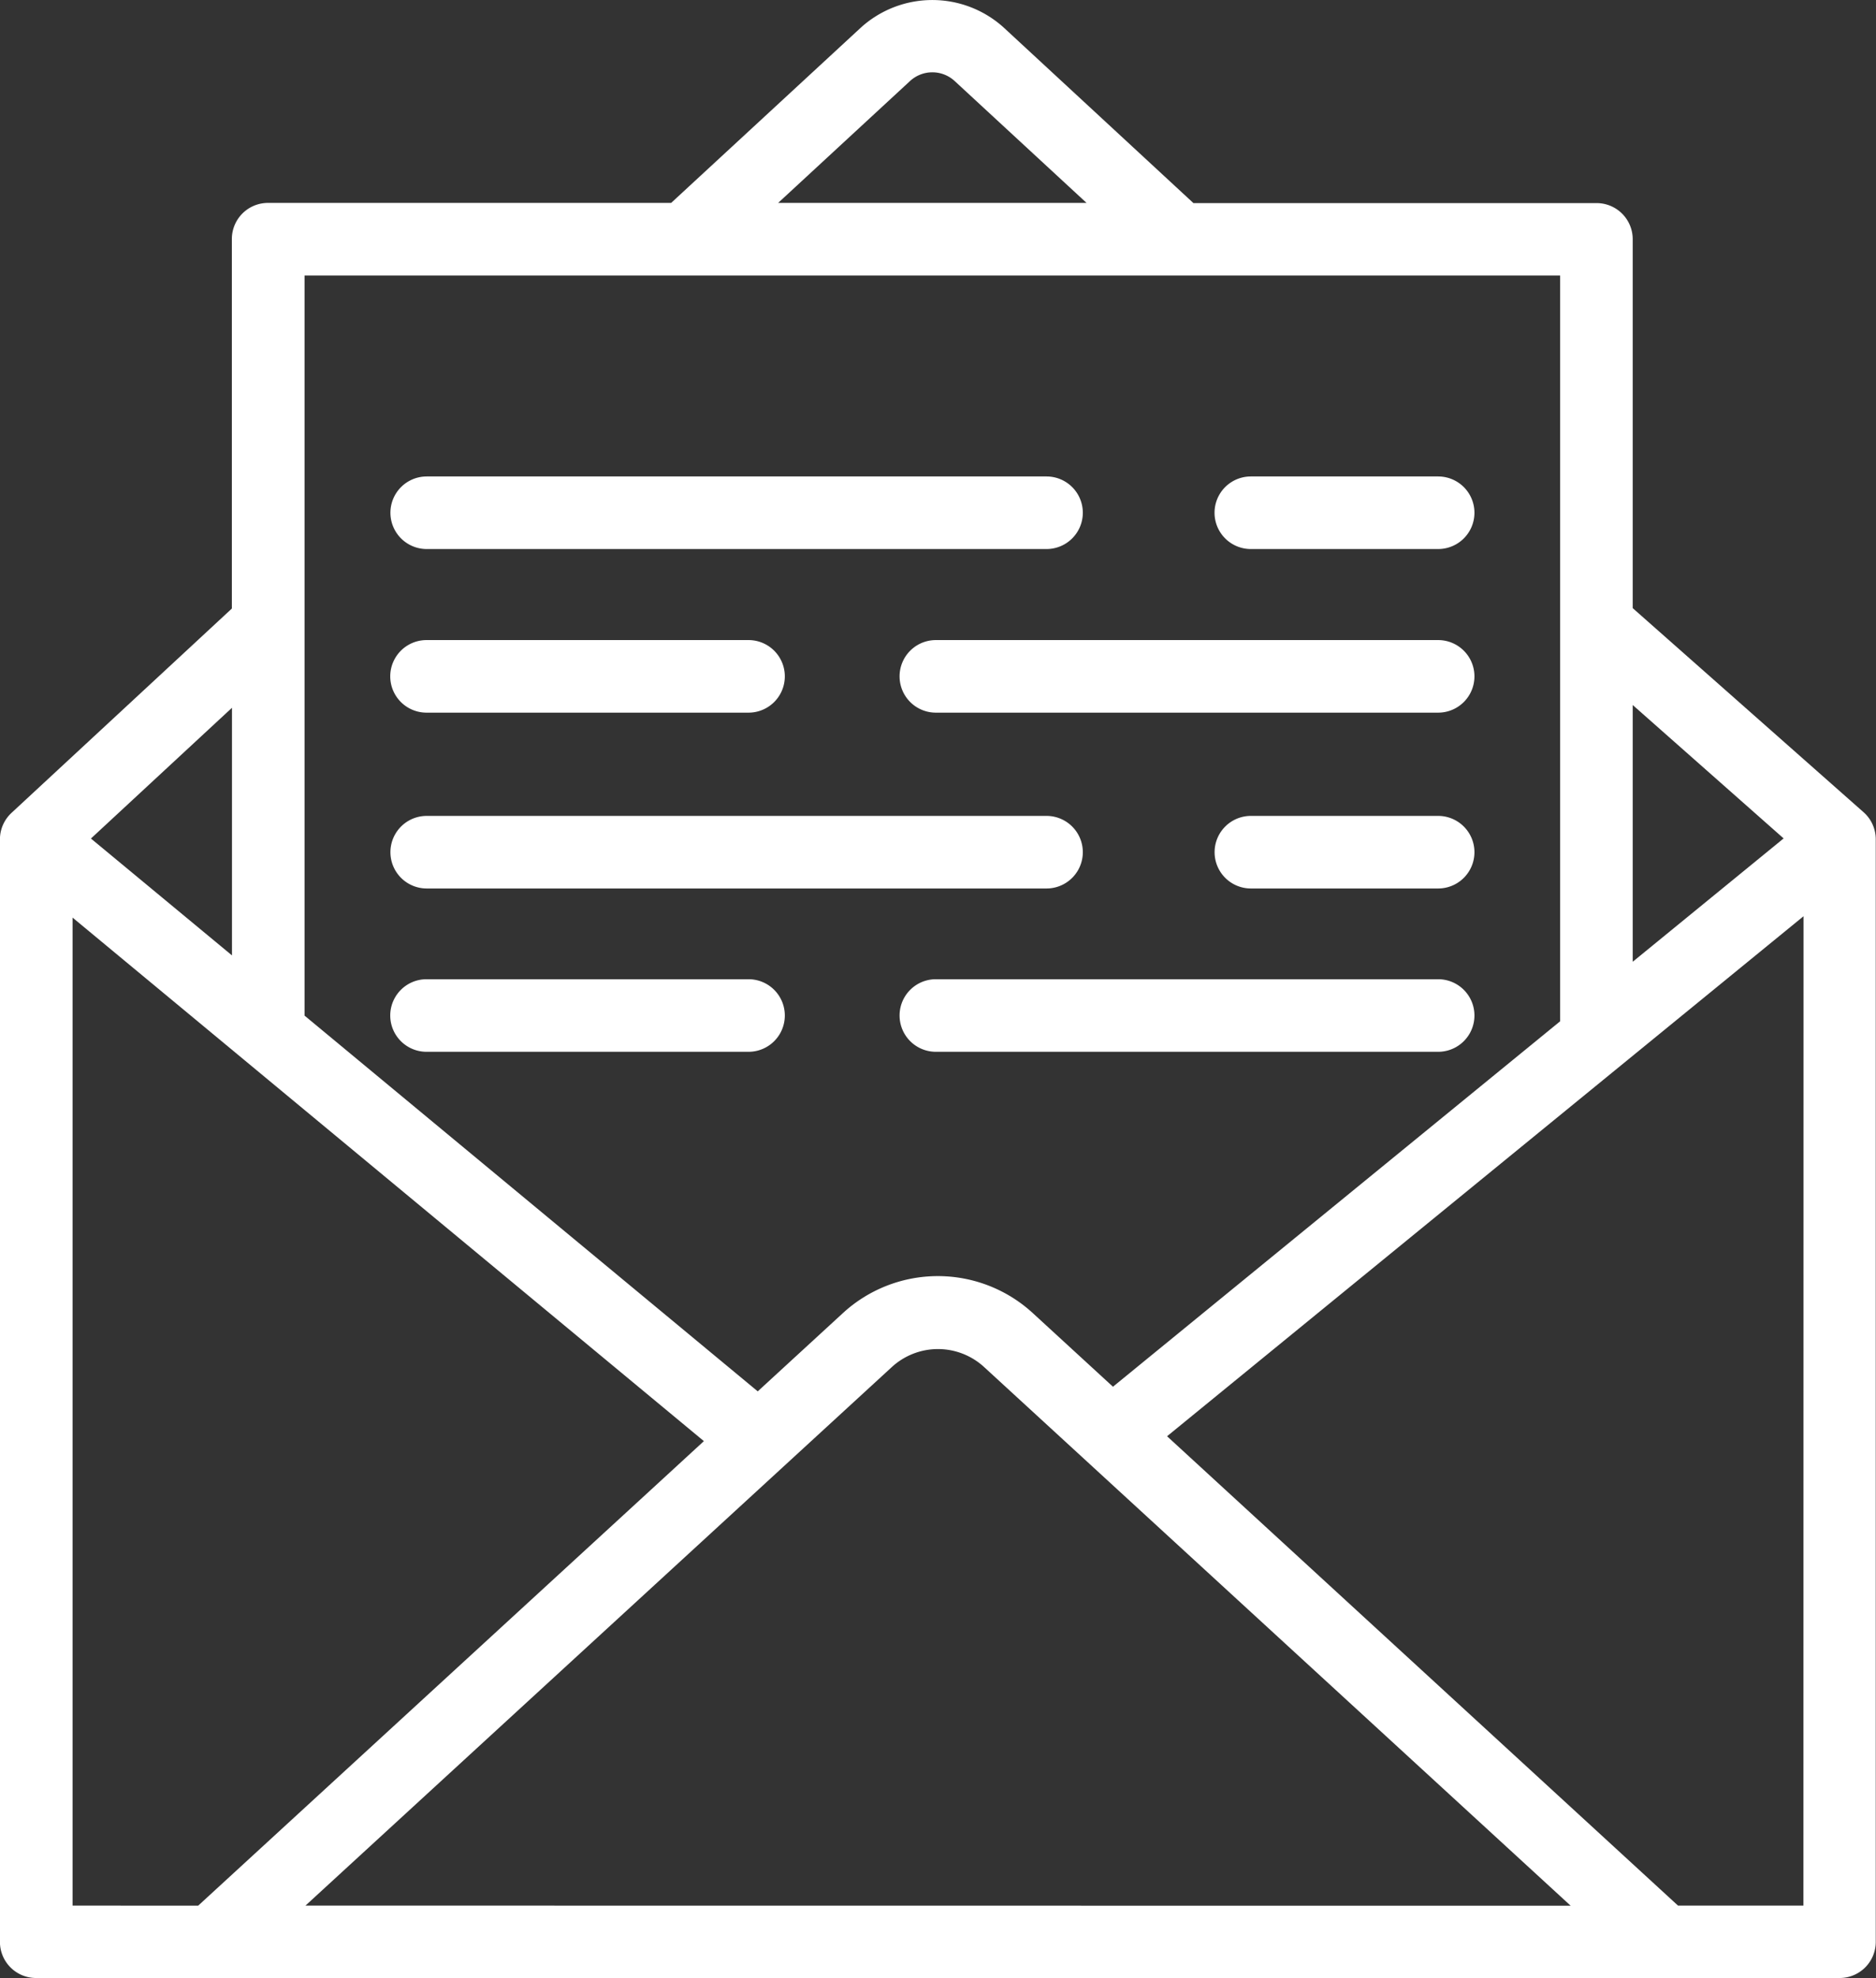
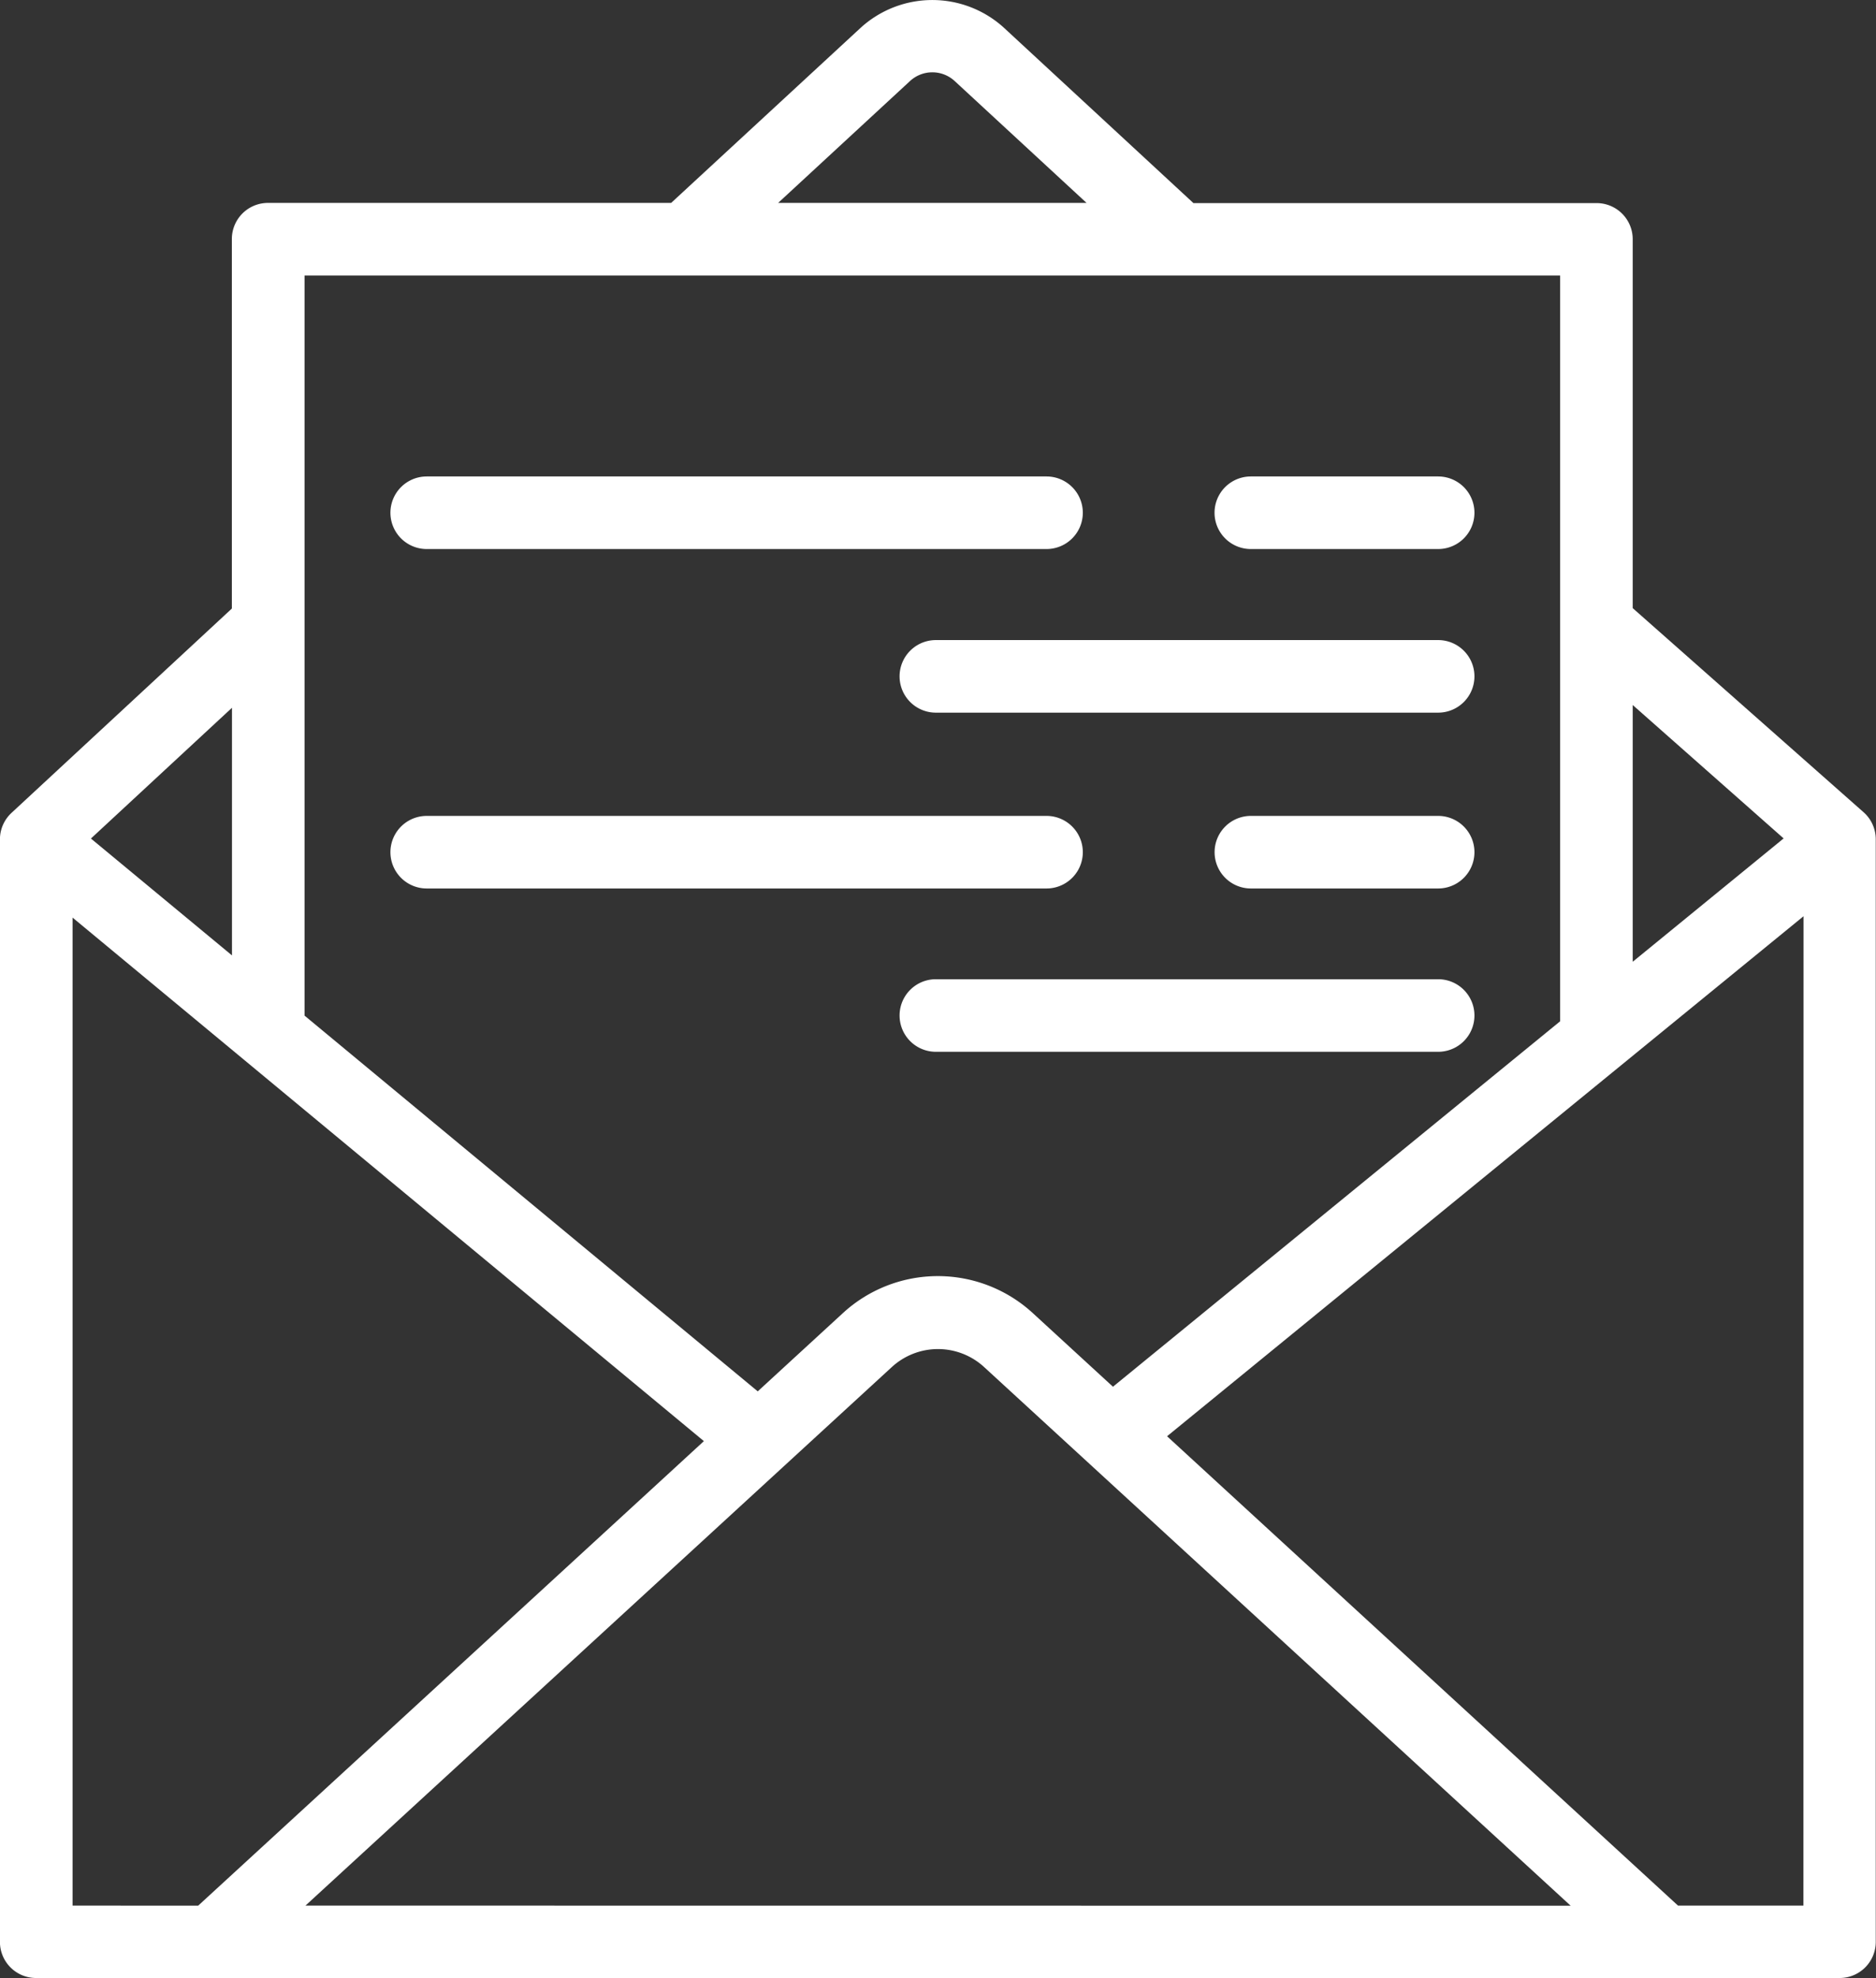
<svg xmlns="http://www.w3.org/2000/svg" width="31.175" height="32.874" viewBox="0 0 31.175 32.874">
  <rect x="0" y="0" width="31.175" height="32.874" fill="#333333" stroke="none" />
  <g id="email" transform="translate(-13.229)">
    <g id="Group_85" data-name="Group 85" transform="translate(13.229 0)">
      <g id="Group_84" data-name="Group 84" transform="translate(0 0)">
        <path id="Path_30" data-name="Path 30" d="M44.2,13.5l-3.839-3.394V3.975a.6.6,0,0,0-.6-.6h-6.7L29.914.463a1.767,1.767,0,0,0-2.384,0L24.382,3.372h-6.7a.6.6,0,0,0-.6.6v6.141l-3.661,3.395a.6.6,0,0,0-.193.442V32.271a.6.6,0,0,0,.6.6H43.8a.6.6,0,0,0,.6-.6V13.954A.6.6,0,0,0,44.2,13.5Zm-3.839-1.784,2.508,2.217-2.508,2.05ZM28.349,1.349a.547.547,0,0,1,.747,0l2.189,2.023H26.16ZM18.29,4.579H39.155V16.972l-7.431,6.073L30.4,21.829a2.332,2.332,0,0,0-3.172,0l-1.407,1.293L18.29,16.878Zm-1.206,7.183v4.115L14.74,13.935ZM14.435,31.668V15.249l10.491,8.7-.865.795-7.539,6.925Zm3.87,0,6.572-6.036,3.169-2.911a1.133,1.133,0,0,1,1.54,0l9.744,8.949Zm24.893,0H41.114l-8.491-7.8L43.2,15.226Z" transform="translate(-13.229 0)" fill="#fff" />
      </g>
    </g>
    <g id="Group_87" data-name="Group 87" transform="translate(33.412 7.923)">
      <g id="Group_86" data-name="Group 86">
        <path id="Path_31" data-name="Path 31" d="M331.284,123.4h-3.113a.6.6,0,0,0,0,1.206h3.113a.6.6,0,0,0,0-1.206Z" transform="translate(-327.568 -123.405)" fill="#fff" />
      </g>
    </g>
    <g id="Group_89" data-name="Group 89" transform="translate(19.713 7.923)">
      <g id="Group_88" data-name="Group 88">
        <path id="Path_32" data-name="Path 32" d="M125.123,123.4h-10.3a.6.6,0,0,0,0,1.206h10.3a.6.6,0,0,0,0-1.206Z" transform="translate(-114.216 -123.405)" fill="#fff" />
      </g>
    </g>
    <g id="Group_91" data-name="Group 91" transform="translate(28.177 10.637)">
      <g id="Group_90" data-name="Group 90">
        <path id="Path_33" data-name="Path 33" d="M254.989,165.668h-8.347a.6.6,0,1,0,0,1.206h8.347a.6.6,0,0,0,0-1.206Z" transform="translate(-246.038 -165.668)" fill="#fff" />
      </g>
    </g>
    <g id="Group_93" data-name="Group 93" transform="translate(19.713 10.637)">
      <g id="Group_92" data-name="Group 92">
-         <path id="Path_34" data-name="Path 34" d="M120.171,165.668h-5.351a.6.6,0,0,0,0,1.206h5.351a.6.6,0,0,0,0-1.206Z" transform="translate(-114.216 -165.668)" fill="#fff" />
-       </g>
+         </g>
    </g>
    <g id="Group_95" data-name="Group 95" transform="translate(33.412 13.559)">
      <g id="Group_94" data-name="Group 94">
        <path id="Path_35" data-name="Path 35" d="M331.285,211.177h-3.112a.6.6,0,1,0,0,1.206h3.112a.6.6,0,1,0,0-1.206Z" transform="translate(-327.569 -211.177)" fill="#fff" />
      </g>
    </g>
    <g id="Group_97" data-name="Group 97" transform="translate(19.713 13.559)">
      <g id="Group_96" data-name="Group 96">
        <path id="Path_36" data-name="Path 36" d="M125.123,211.177h-10.3a.6.6,0,0,0,0,1.206h10.3a.6.6,0,0,0,0-1.206Z" transform="translate(-114.216 -211.177)" fill="#fff" />
      </g>
    </g>
    <g id="Group_99" data-name="Group 99" transform="translate(28.177 16.273)">
      <g id="Group_98" data-name="Group 98">
        <path id="Path_37" data-name="Path 37" d="M254.989,253.441h-8.347a.6.6,0,0,0,0,1.206h8.347a.6.6,0,0,0,0-1.206Z" transform="translate(-246.038 -253.441)" fill="#fff" />
      </g>
    </g>
    <g id="Group_101" data-name="Group 101" transform="translate(19.713 16.273)">
      <g id="Group_100" data-name="Group 100">
-         <path id="Path_38" data-name="Path 38" d="M120.171,253.441h-5.351a.6.6,0,0,0,0,1.206h5.351a.6.6,0,0,0,0-1.206Z" transform="translate(-114.216 -253.441)" fill="#fff" />
-       </g>
+         </g>
    </g>
  </g>
</svg>